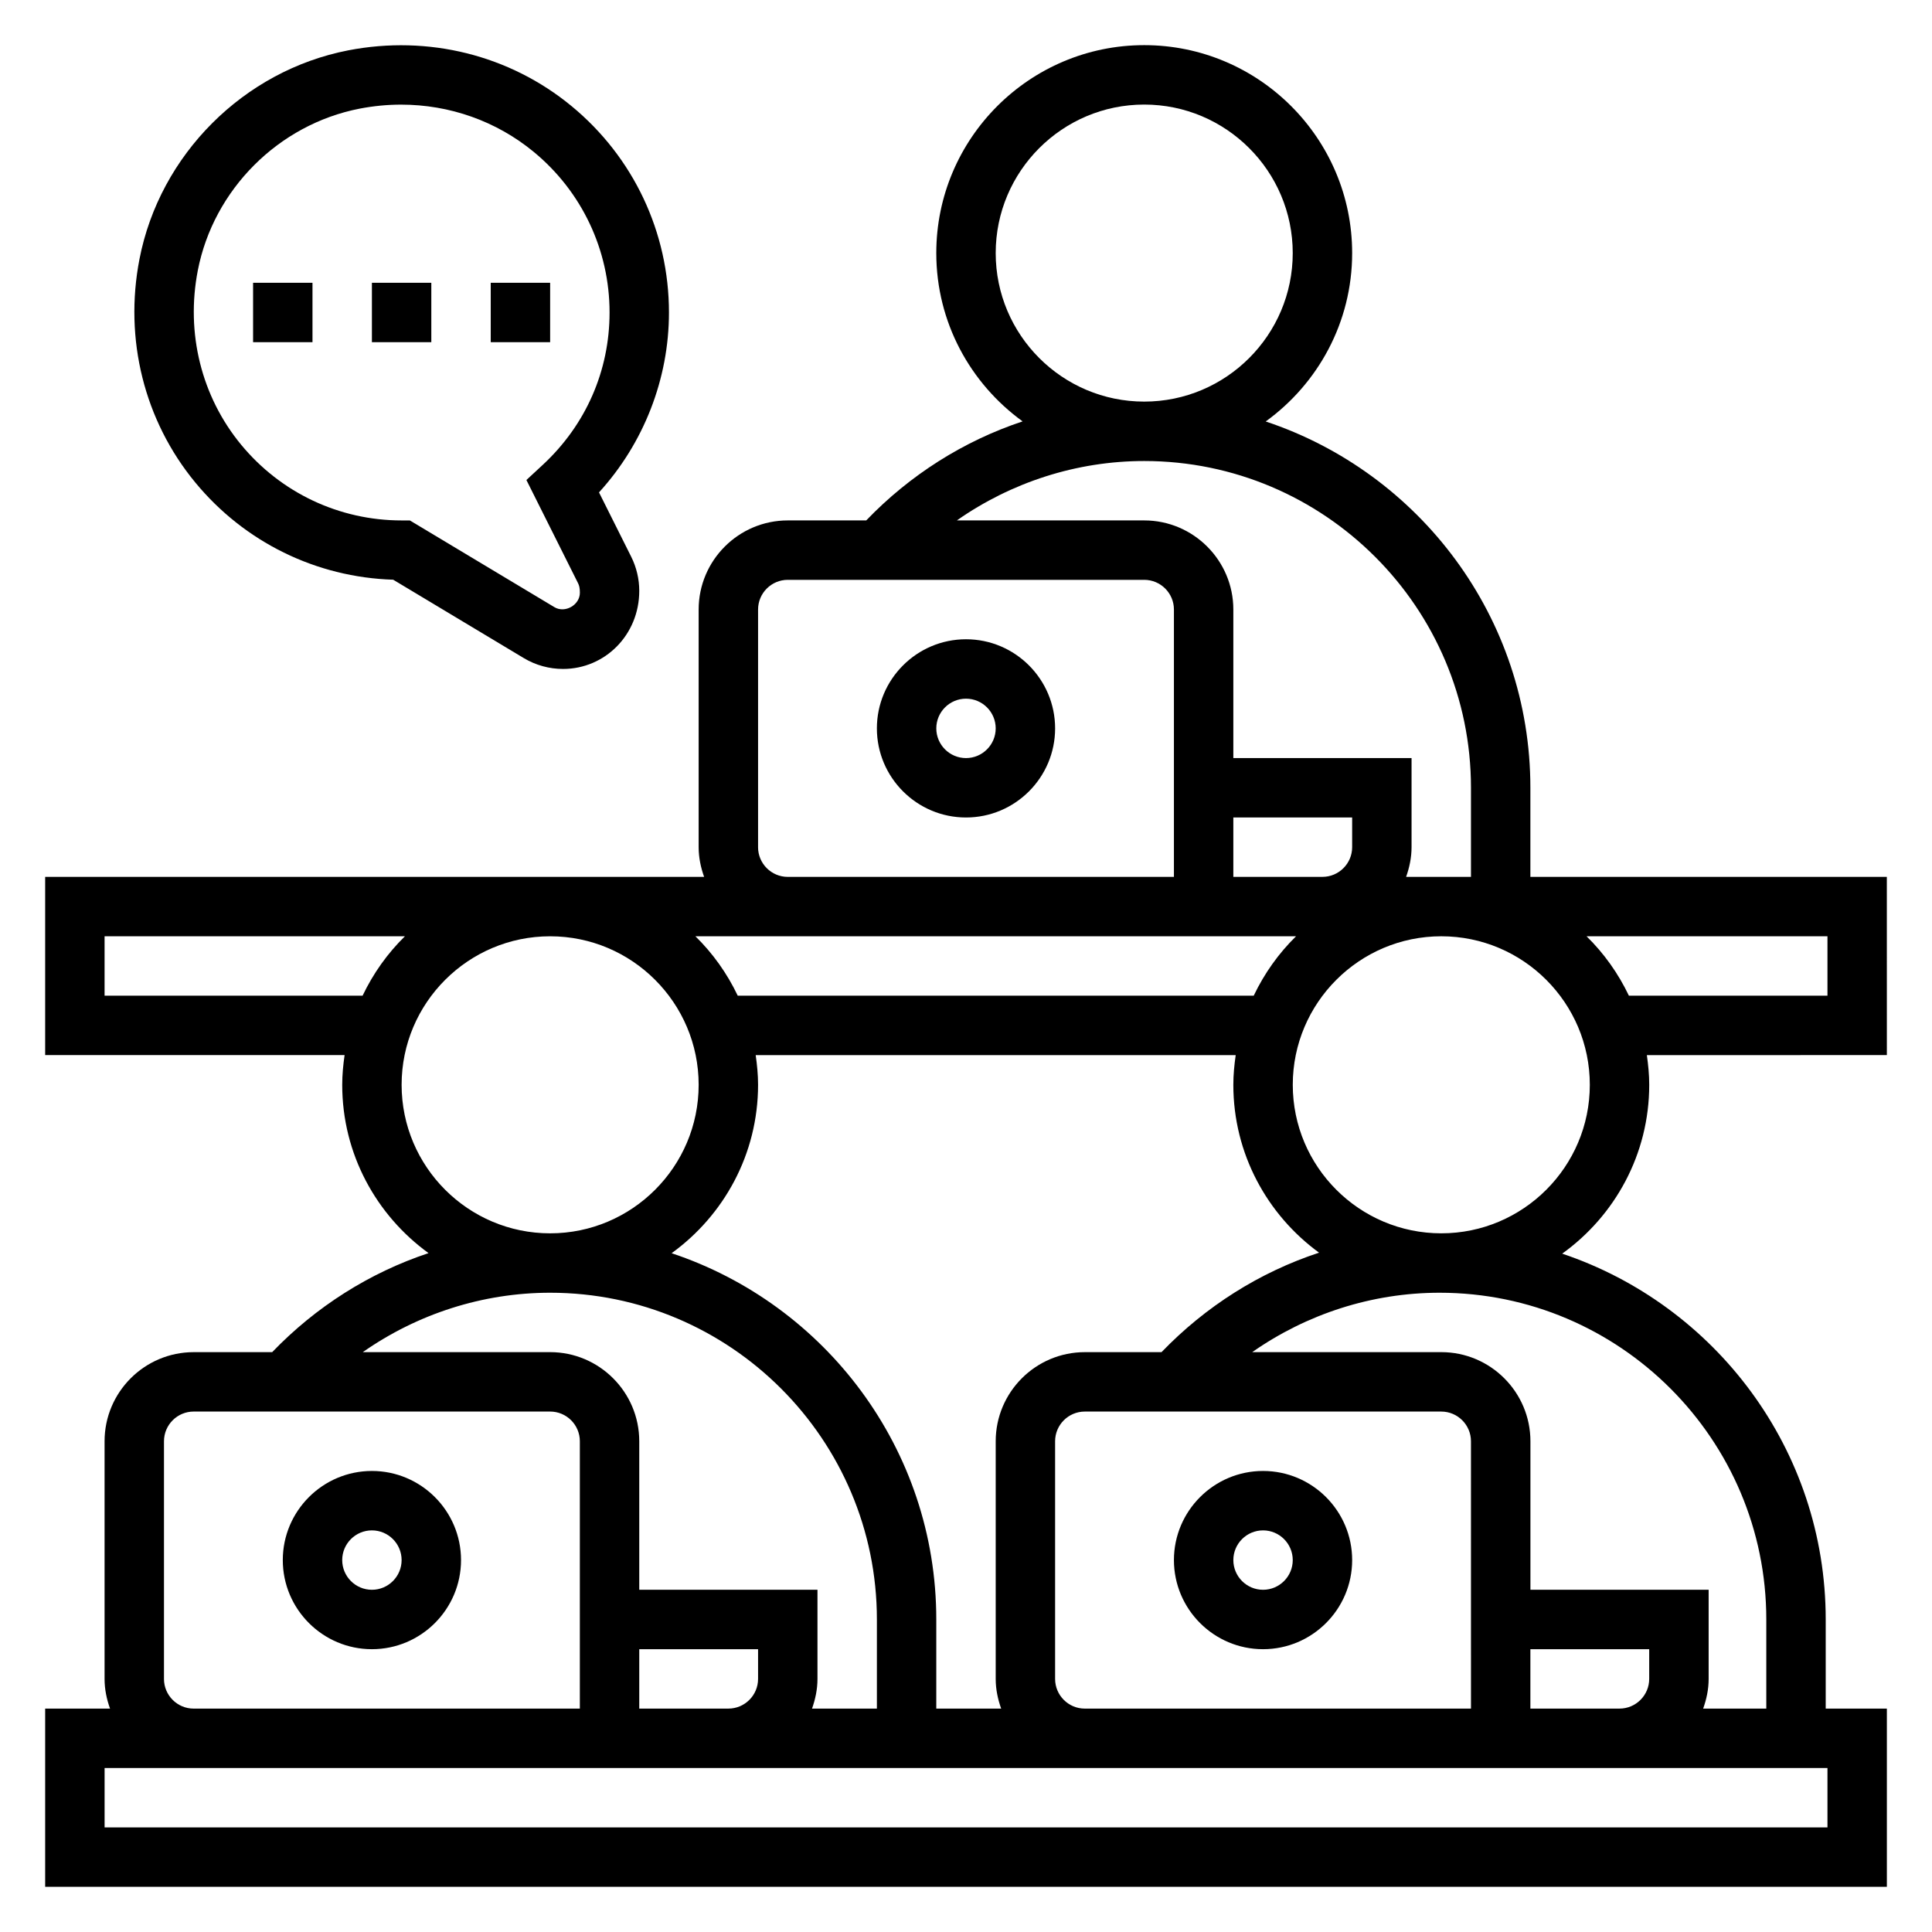
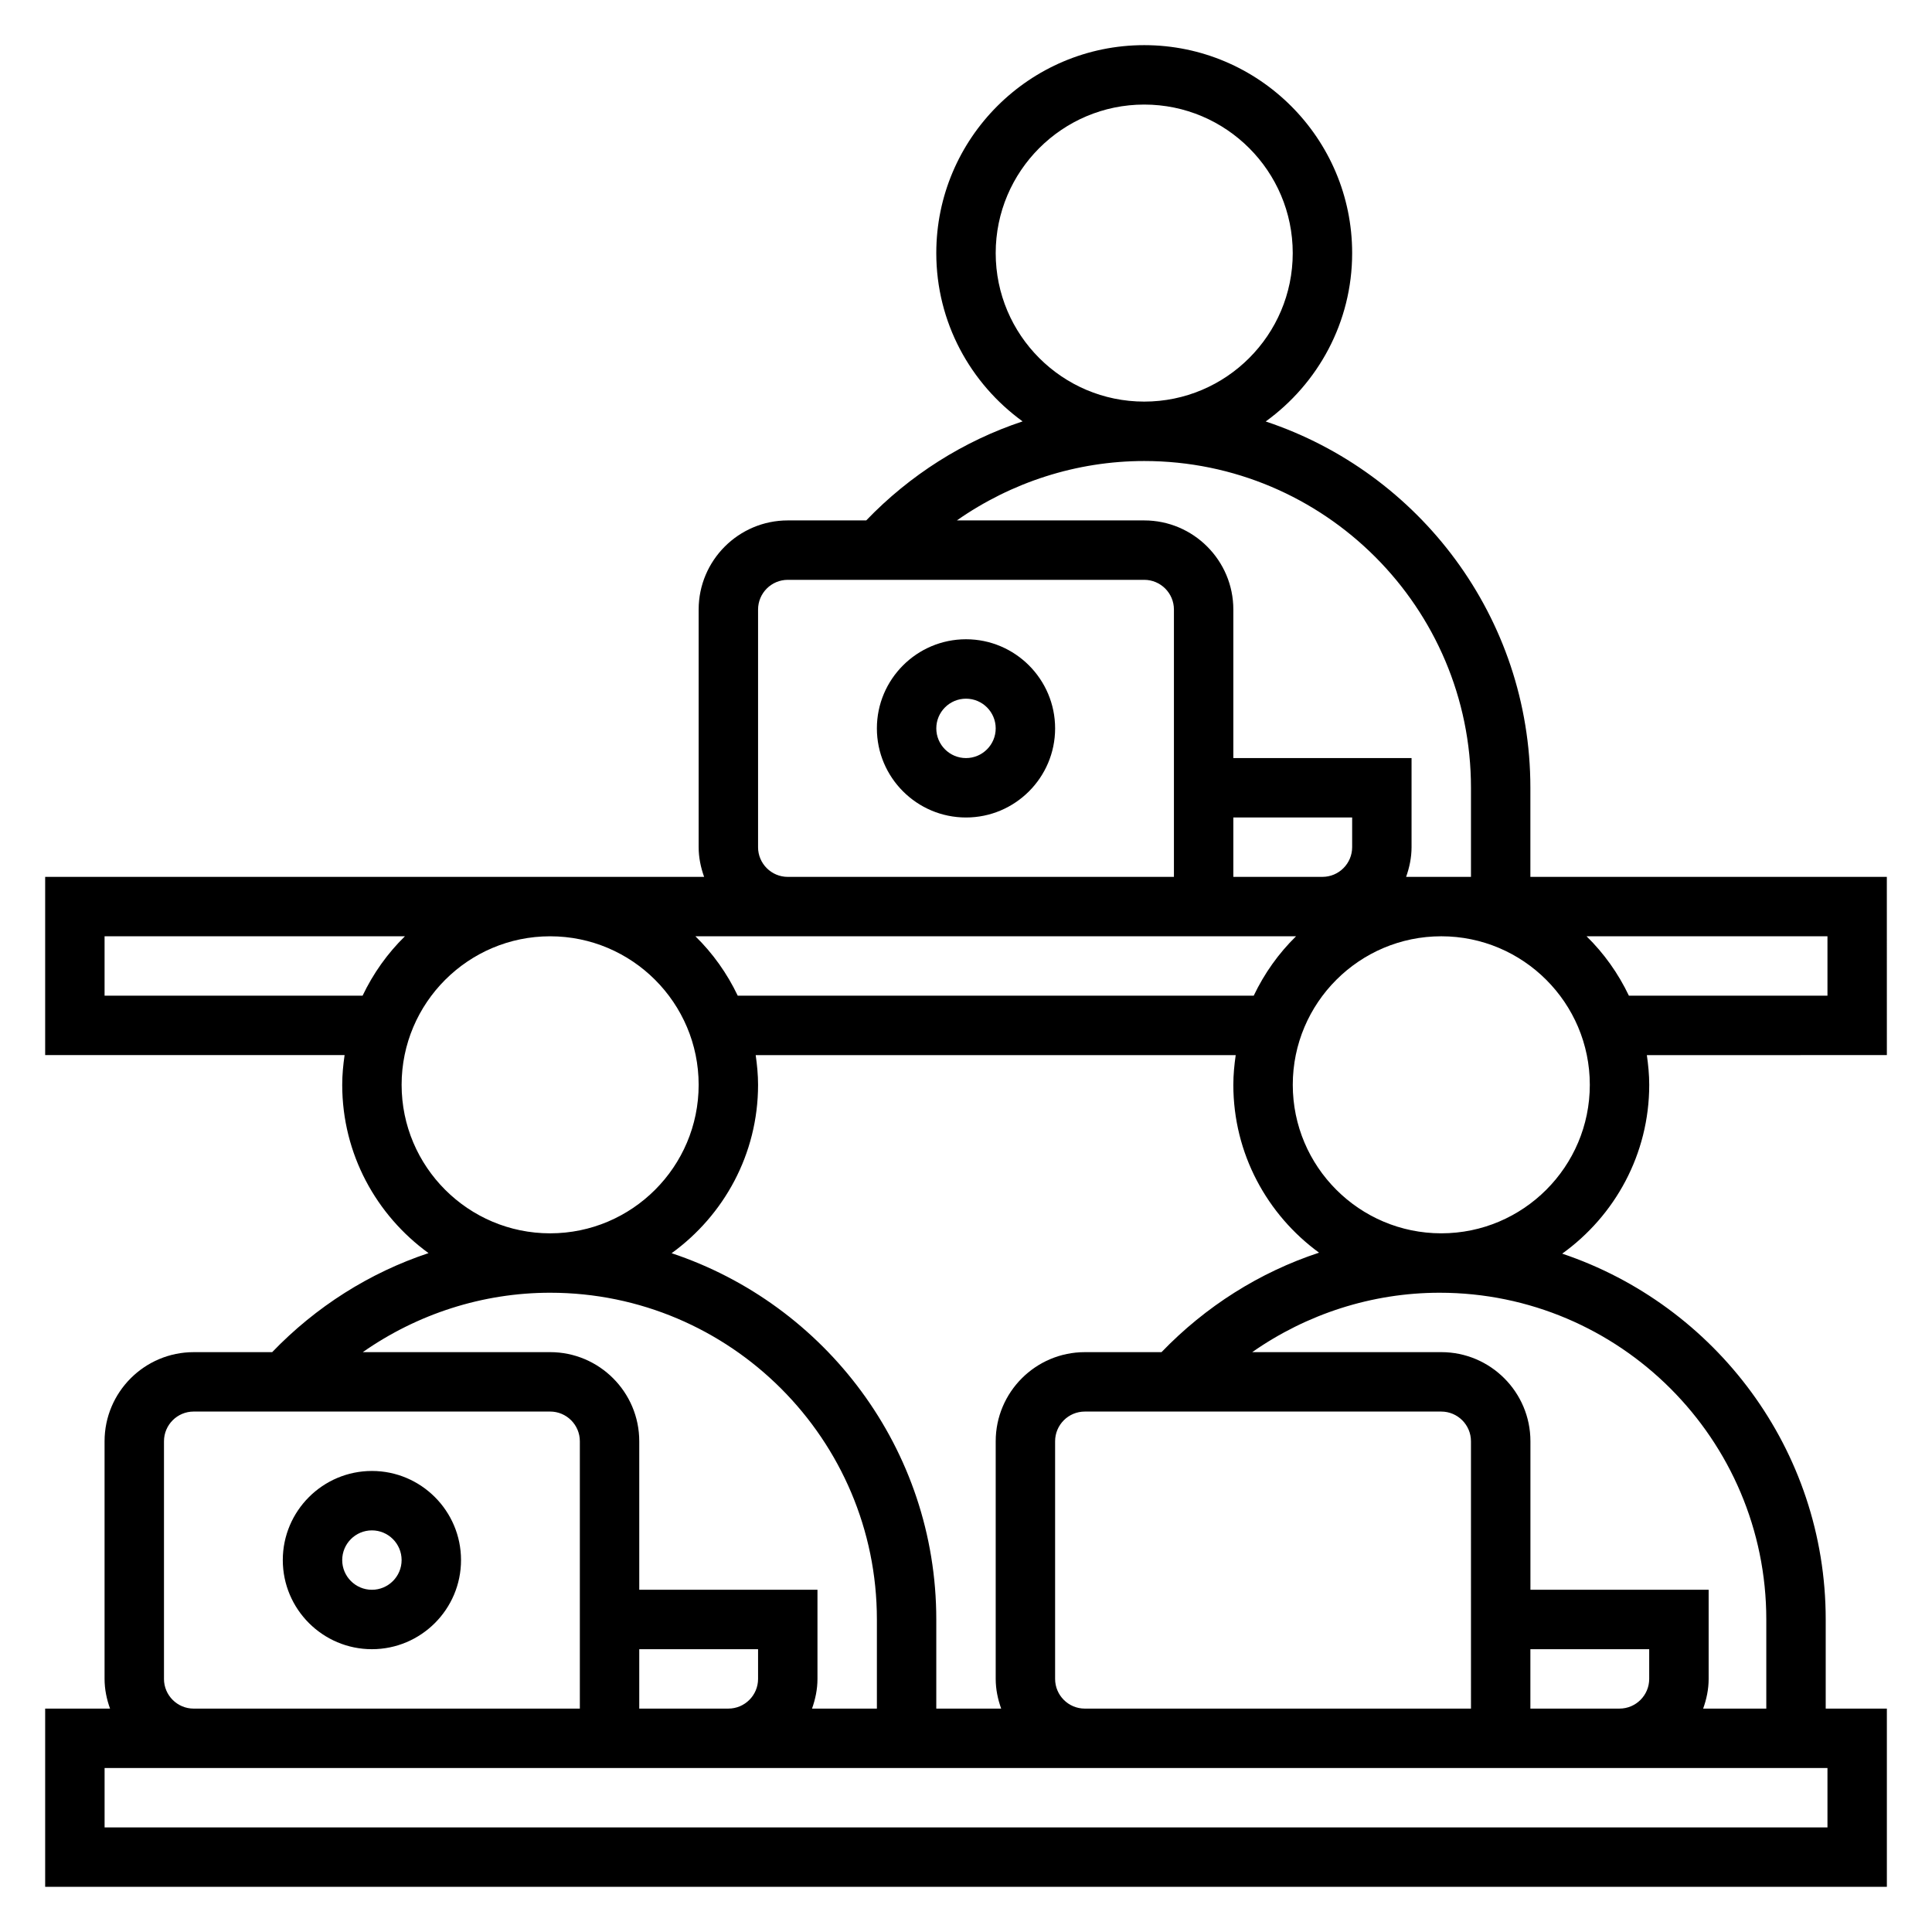
<svg xmlns="http://www.w3.org/2000/svg" fill="#000000" width="800px" height="800px" version="1.1" viewBox="144 144 512 512">
  <g>
    <path d="m644.03 376.38h-94.465v-23.617c0-45.176-29.457-83.539-70.141-97.07 13.848-10.02 22.91-26.27 22.91-44.625 0-30.387-24.727-55.105-55.105-55.105-30.379 0-55.105 24.719-55.105 55.105 0 18.352 9.047 34.582 22.875 44.602-15.625 5.188-29.852 14.191-41.445 26.246h-20.789c-13.02 0-23.617 10.598-23.617 23.617v62.977c0 2.769 0.566 5.398 1.449 7.871h-174.63v47.23h79.352c-0.371 2.582-0.629 5.195-0.629 7.875 0 18.352 9.055 34.582 22.875 44.602-15.617 5.188-29.844 14.191-41.438 26.246h-20.801c-13.02 0-23.617 10.598-23.617 23.617v62.977c0 2.769 0.566 5.398 1.449 7.871h-17.191v47.23h488.07v-47.23h-16.207v-23.617c0-45.059-29.309-83.332-69.832-96.953 13.938-10.012 23.062-26.316 23.062-44.742 0-2.676-0.262-5.289-0.629-7.871l63.605-0.004zm-236.16-165.31c0-21.703 17.656-39.359 39.359-39.359s39.359 17.656 39.359 39.359c0 21.703-17.656 39.359-39.359 39.359s-39.359-17.656-39.359-39.359zm39.359 55.105c47.742 0 86.594 38.848 86.594 86.594v23.617h-17.191c0.879-2.477 1.445-5.106 1.445-7.875v-23.617h-47.23v-39.359c0-13.02-10.598-23.617-23.617-23.617h-49.656c14.445-10.109 31.746-15.742 49.656-15.742zm23.617 94.461h31.488v7.871c0 4.336-3.527 7.871-7.871 7.871h-23.617zm-125.95 7.875v-62.977c0-4.336 3.527-7.871 7.871-7.871h94.465c4.344 0 7.871 3.535 7.871 7.871v70.848h-102.34c-4.344 0-7.871-3.535-7.871-7.871zm7.871 23.613h134.7c-4.621 4.519-8.406 9.848-11.219 15.742h-136.74c-2.809-5.894-6.606-11.227-11.219-15.742zm196.8 188.93h31.488v7.871c0 4.336-3.527 7.871-7.871 7.871h-23.617zm-15.742 15.746h-102.34c-4.344 0-7.871-3.535-7.871-7.871v-62.977c0-4.336 3.527-7.871 7.871-7.871h94.465c4.344 0 7.871 3.535 7.871 7.871zm-82.012-94.465h-20.324c-13.02 0-23.617 10.598-23.617 23.617v62.977c0 2.769 0.566 5.398 1.449 7.871h-17.195v-23.617c0-45.176-29.457-83.539-70.141-97.07 13.848-10.02 22.91-26.27 22.91-44.625 0-2.676-0.262-5.289-0.629-7.871h127.21c-0.371 2.578-0.629 5.191-0.629 7.871 0 18.277 8.98 34.457 22.719 44.484-15.746 5.18-30.07 14.23-41.754 26.363zm-280.1-94.465v-15.742h79.594c-4.621 4.519-8.406 9.848-11.219 15.742zm78.719 23.617c0-21.703 17.656-39.359 39.359-39.359 21.703 0 39.359 17.656 39.359 39.359s-17.656 39.359-39.359 39.359c-21.703 0-39.359-17.656-39.359-39.359zm39.359 55.102c47.742 0 86.594 38.848 86.594 86.594v23.617h-17.191c0.879-2.473 1.445-5.102 1.445-7.875v-23.617h-47.23v-39.359c0-13.02-10.598-23.617-23.617-23.617h-49.648c14.438-10.105 31.742-15.742 49.648-15.742zm23.617 94.465h31.488v7.871c0 4.336-3.527 7.871-7.871 7.871h-23.617zm-125.95 7.871v-62.977c0-4.336 3.527-7.871 7.871-7.871h94.465c4.344 0 7.871 3.535 7.871 7.871v70.848l-102.34 0.004c-4.344 0-7.871-3.535-7.871-7.875zm440.84 39.363h-456.58v-15.742h456.58zm-16.211-55.105v23.617h-16.734c0.887-2.473 1.457-5.102 1.457-7.875v-23.617h-47.23v-39.359c0-13.02-10.598-23.617-23.617-23.617h-50.113c14.445-10.109 31.746-15.742 49.656-15.742 47.742 0 86.582 38.848 86.582 86.594zm-86.129-102.34c-21.703 0-39.359-17.656-39.359-39.359s17.656-39.359 39.359-39.359 39.359 17.656 39.359 39.359c0.004 21.703-17.656 39.359-39.359 39.359zm102.34-62.977h-52.625c-2.809-5.894-6.606-11.227-11.219-15.742l63.844-0.004z" />
-     <path d="m478.72 533.82c-13.02 0-23.617 10.598-23.617 23.617 0 13.02 10.598 23.617 23.617 23.617s23.617-10.598 23.617-23.617c0-13.023-10.598-23.617-23.617-23.617zm0 31.488c-4.344 0-7.871-3.535-7.871-7.871 0-4.336 3.527-7.871 7.871-7.871s7.871 3.535 7.871 7.871c0 4.336-3.527 7.871-7.871 7.871z" />
    <path d="m242.56 533.82c-13.02 0-23.617 10.598-23.617 23.617 0 13.02 10.598 23.617 23.617 23.617 13.02 0 23.617-10.598 23.617-23.617 0-13.023-10.598-23.617-23.617-23.617zm0 31.488c-4.344 0-7.871-3.535-7.871-7.871 0-4.336 3.527-7.871 7.871-7.871s7.871 3.535 7.871 7.871c0 4.336-3.527 7.871-7.871 7.871z" />
    <path d="m400 313.41c-13.02 0-23.617 10.598-23.617 23.617 0 13.02 10.598 23.617 23.617 23.617s23.617-10.598 23.617-23.617c-0.004-13.02-10.598-23.617-23.617-23.617zm0 31.488c-4.344 0-7.871-3.535-7.871-7.871 0-4.336 3.527-7.871 7.871-7.871s7.871 3.535 7.871 7.871c0 4.336-3.527 7.871-7.871 7.871z" />
-     <path d="m242.56 218.94h15.742v15.742h-15.742z" />
-     <path d="m248.2 297.63 34.613 20.773c3.141 1.883 6.738 2.875 10.398 2.875 11.137 0 20.199-9.059 20.199-20.703 0-3.117-0.738-6.234-2.133-9.027l-8.535-17.059c11.848-12.996 18.539-30.066 18.539-47.676 0-21.238-9.406-41.172-25.805-54.688-16.391-13.516-37.949-18.895-59.176-14.785-27.719 5.383-49.965 27.621-55.34 55.332-4.117 21.215 1.266 42.785 14.785 59.184 13.043 15.824 32.055 25.137 52.453 25.773zm-51.781-81.953c4.172-21.477 21.41-38.707 42.887-42.887 3.668-0.707 7.344-1.062 10.988-1.062 12.832 0 25.238 4.344 35.172 12.539 12.754 10.523 20.074 26.031 20.074 42.547 0 15.453-6.289 29.797-17.703 40.375l-4.336 4.016 13.699 27.371c0.309 0.621 0.473 1.316 0.473 2.504 0 3.266-3.953 5.504-6.746 3.824l-38.312-22.984h-2.18c-16.523 0-32.023-7.32-42.539-20.074-10.52-12.75-14.699-29.582-11.477-46.168z" />
-     <path d="m211.07 218.94h15.742v15.742h-15.742z" />
-     <path d="m274.05 218.94h15.742v15.742h-15.742z" />
  </g>
</svg>